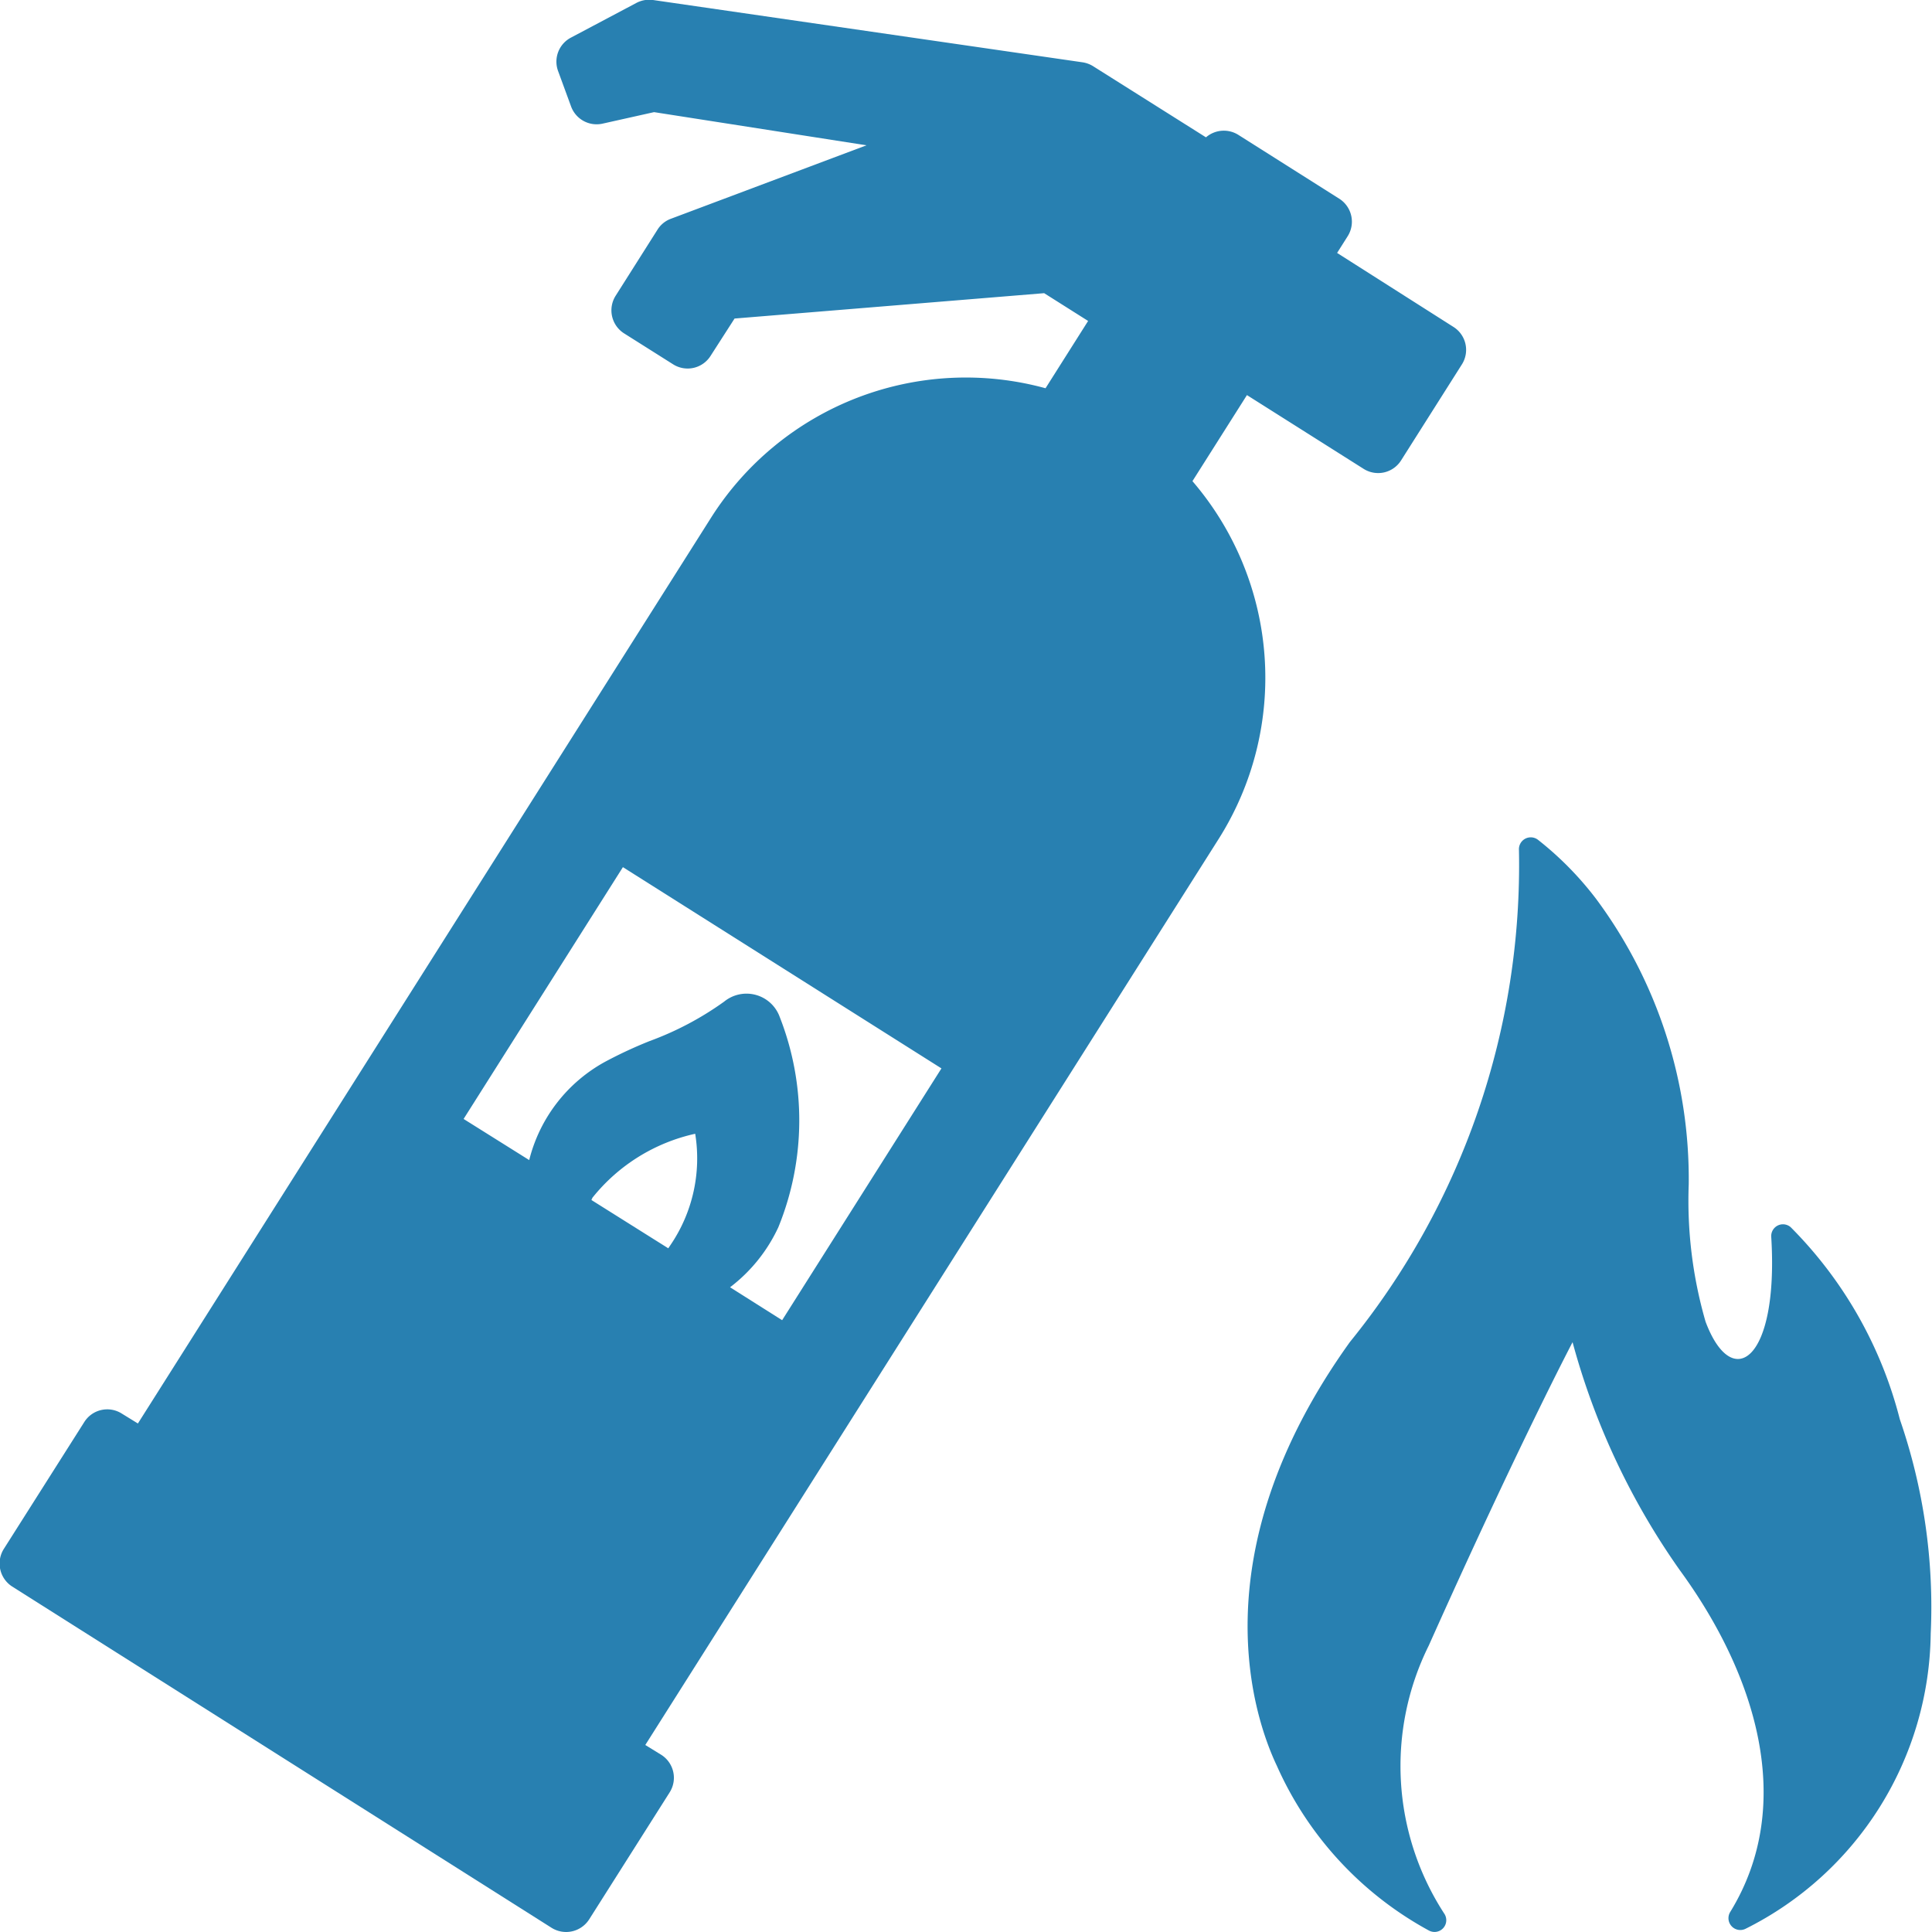
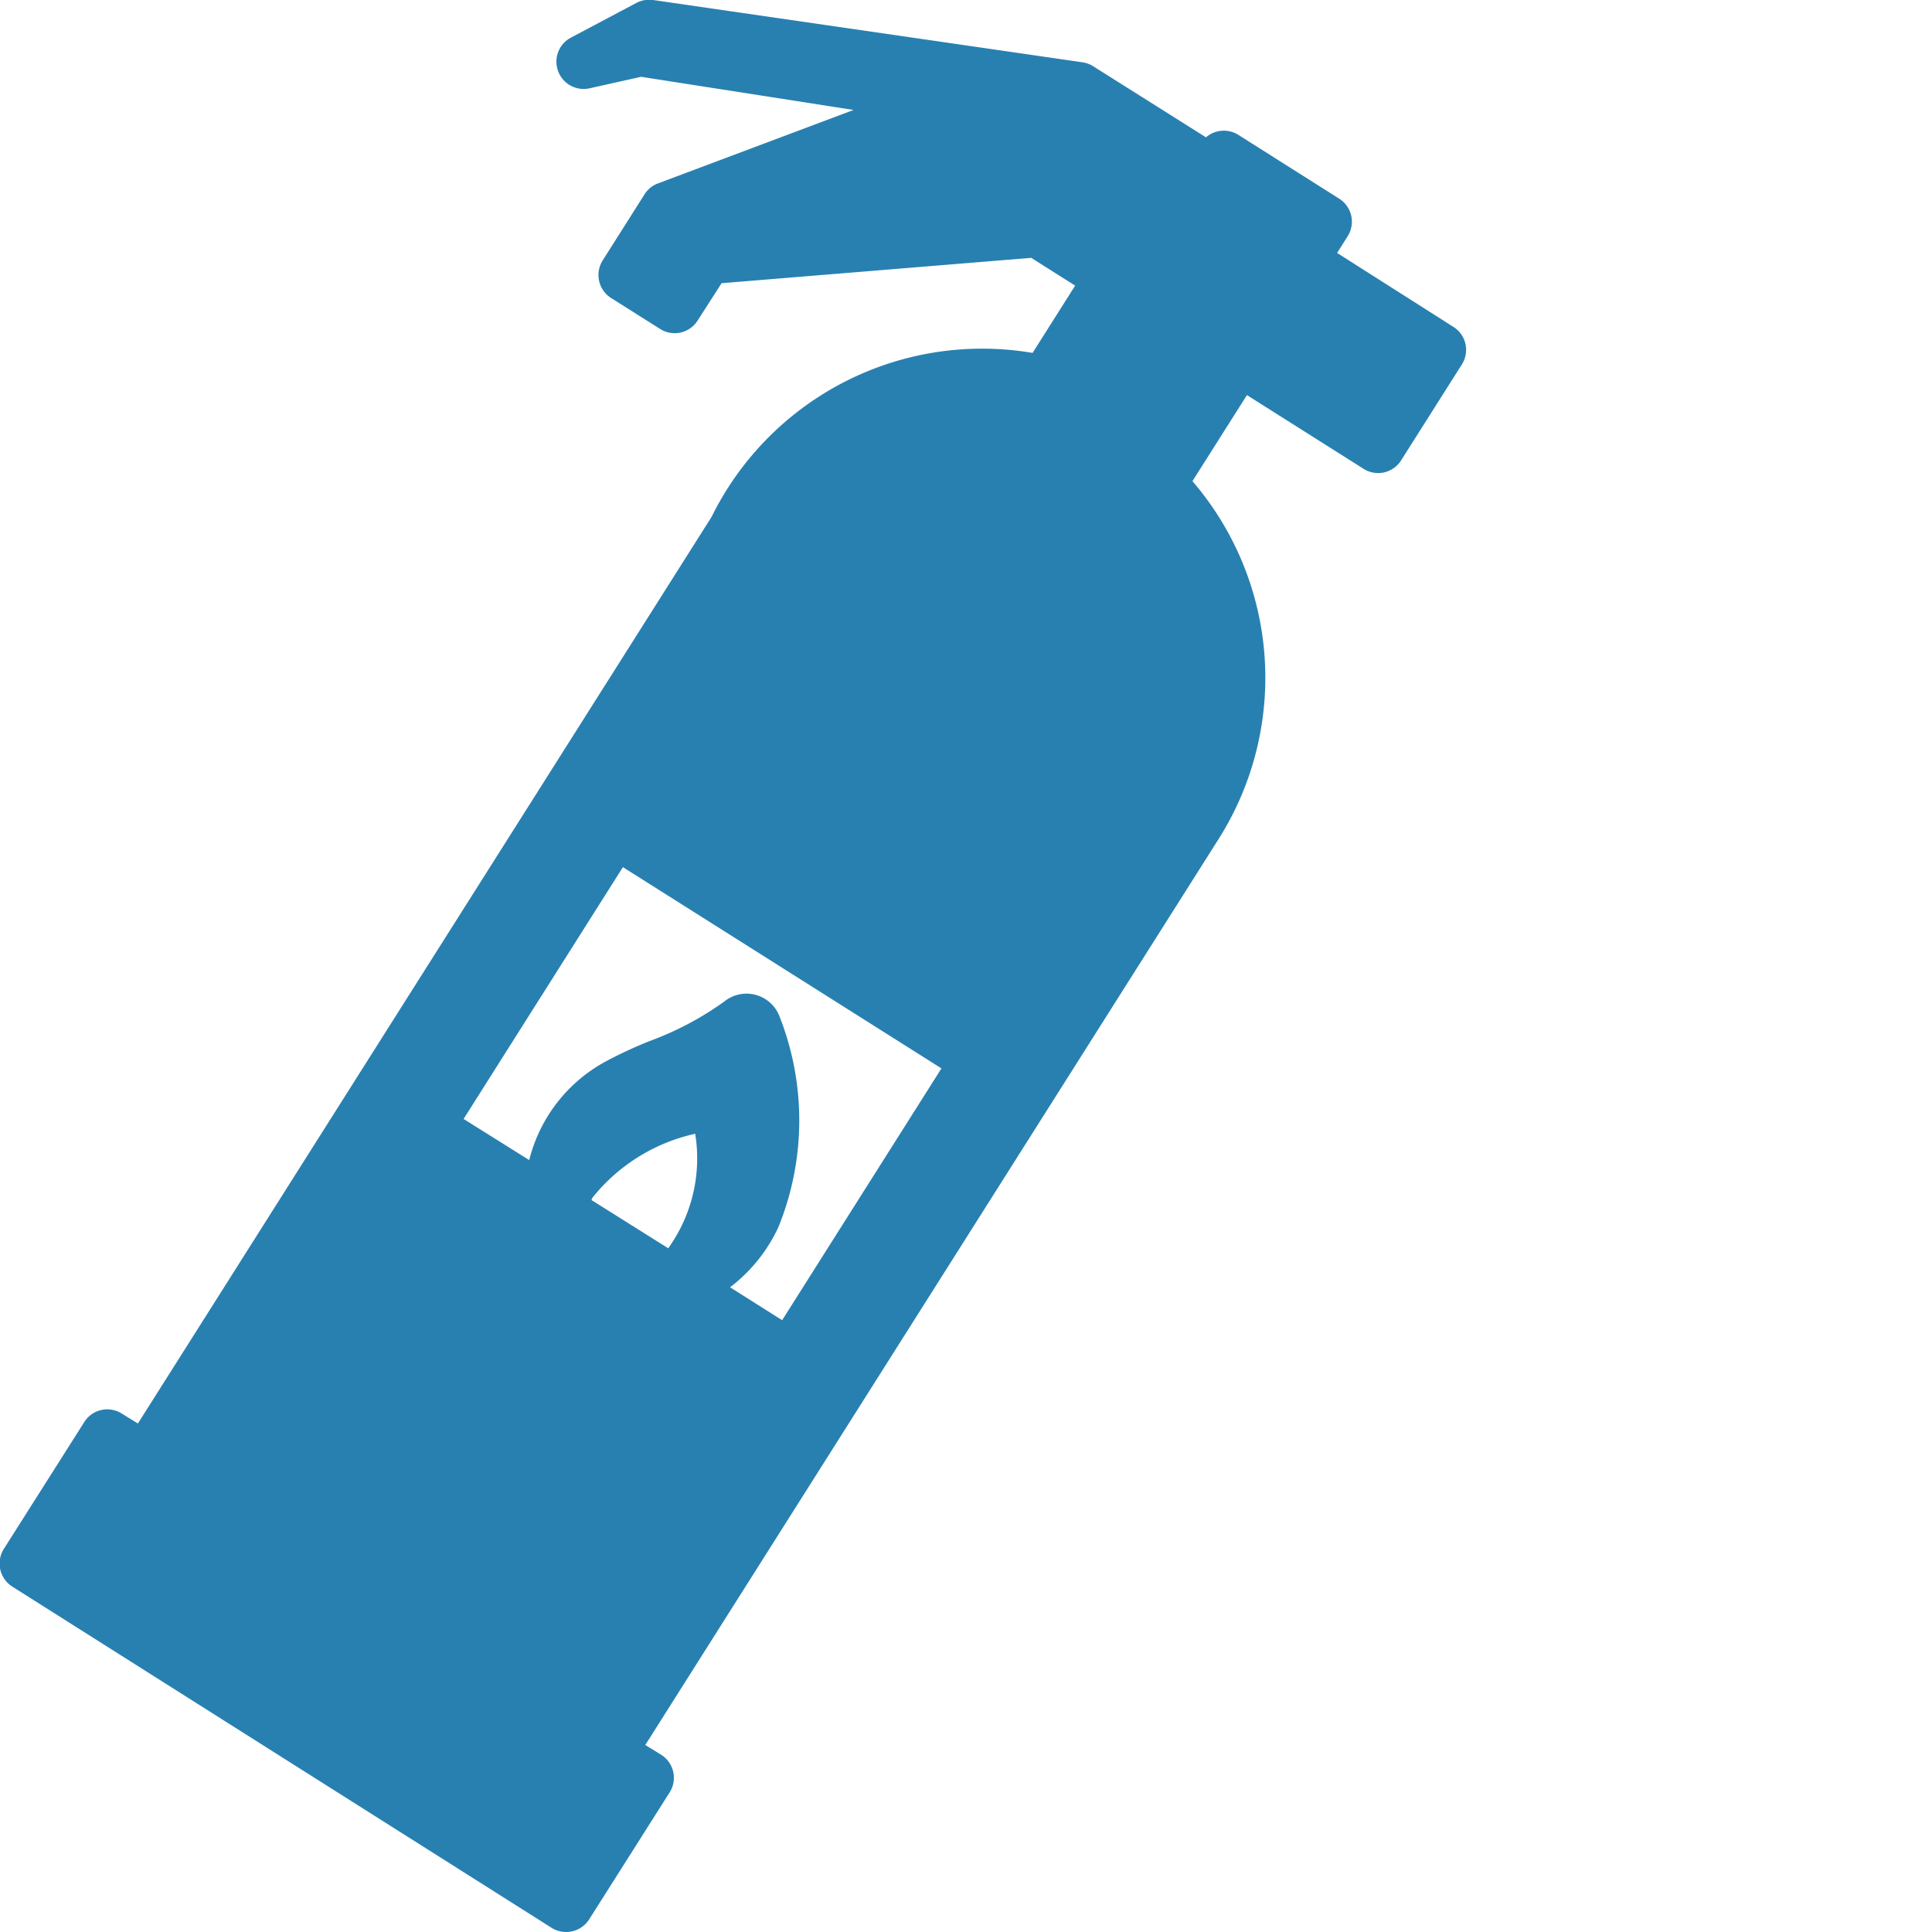
<svg xmlns="http://www.w3.org/2000/svg" id="Слой_1" data-name="Слой 1" viewBox="0 0 24 24">
  <defs>
    <style>.cls-1{fill:#2880b1;}</style>
  </defs>
  <title>746-</title>
-   <path class="cls-1" d="M8.216,21.8l-.2-.123,7.128-11.264a3.747,3.747,0,0,0-.331-4.436l.677-1.069,1.449.916a.337.337,0,0,0,.466-.105l.755-1.192a.337.337,0,0,0-.105-.466L16.61,3.142l.131-.207a.338.338,0,0,0-.105-.467l-1.255-.794a.339.339,0,0,0-.4.032L13.58.823a.346.346,0,0,0-.132-.049L8.112,0a.342.342,0,0,0-.206.036L7.093.467a.337.337,0,0,0-.16.416l.161.439a.338.338,0,0,0,.391.214l.64-.143,2.639.412-2.431.913a.331.331,0,0,0-.166.136l-.518.818a.339.339,0,0,0,.1.467l.61.385a.337.337,0,0,0,.466-.1l.3-.467,3.846-.315.546.345-.529.836A3.747,3.747,0,0,0,8.84,6.42L1.713,17.683l-.2-.123a.337.337,0,0,0-.466.105l-1,1.577a.34.34,0,0,0,.105.467l6.7,4.239a.34.34,0,0,0,.467-.105l1-1.578A.338.338,0,0,0,8.216,21.8Zm-.852-6.927a2.259,2.259,0,0,1,1.272-.789,1.912,1.912,0,0,1-.311,1.388c-.008.012-.016.023-.023.035l-.955-.6C7.353,14.891,7.359,14.881,7.364,14.871ZM9.716,16.4l-.647-.409a1.989,1.989,0,0,0,.6-.746,3.521,3.521,0,0,0,.017-2.612.439.439,0,0,0-.691-.19,3.864,3.864,0,0,1-.924.489,5.459,5.459,0,0,0-.549.255,1.922,1.922,0,0,0-.948,1.224L5.759,13.9l1.979-3.128,3.957,2.5L9.716,16.4Z" />
-   <path class="cls-1" d="M17.751,23.982a.146.146,0,0,0,.191-.209,3.363,3.363,0,0,1-.193-3.332c1.11-2.482,1.786-3.768,1.786-3.768a8.959,8.959,0,0,0,1.334,2.835c.938,1.284,1.451,2.9.624,4.244a.147.147,0,0,0,.191.208,4.153,4.153,0,0,0,2.3-3.667A7.143,7.143,0,0,0,23.6,17.63a5.2,5.2,0,0,0-1.355-2.385.146.146,0,0,0-.242.12c.095,1.544-.486,1.936-.816,1.053a5.409,5.409,0,0,1-.209-1.706,5.835,5.835,0,0,0-1.15-3.545,4.053,4.053,0,0,0-.723-.735.147.147,0,0,0-.236.127,9.4,9.4,0,0,1-2.1,6.112c-1.912,2.664-1.171,4.709-.908,5.263A4.331,4.331,0,0,0,17.751,23.982Z" />
+   <path class="cls-1" d="M8.216,21.8l-.2-.123,7.128-11.264a3.747,3.747,0,0,0-.331-4.436l.677-1.069,1.449.916a.337.337,0,0,0,.466-.105l.755-1.192a.337.337,0,0,0-.105-.466L16.61,3.142l.131-.207a.338.338,0,0,0-.105-.467l-1.255-.794a.339.339,0,0,0-.4.032L13.58.823a.346.346,0,0,0-.132-.049L8.112,0a.342.342,0,0,0-.206.036L7.093.467a.337.337,0,0,0-.16.416a.338.338,0,0,0,.391.214l.64-.143,2.639.412-2.431.913a.331.331,0,0,0-.166.136l-.518.818a.339.339,0,0,0,.1.467l.61.385a.337.337,0,0,0,.466-.1l.3-.467,3.846-.315.546.345-.529.836A3.747,3.747,0,0,0,8.84,6.42L1.713,17.683l-.2-.123a.337.337,0,0,0-.466.105l-1,1.577a.34.34,0,0,0,.105.467l6.7,4.239a.34.34,0,0,0,.467-.105l1-1.578A.338.338,0,0,0,8.216,21.8Zm-.852-6.927a2.259,2.259,0,0,1,1.272-.789,1.912,1.912,0,0,1-.311,1.388c-.008.012-.016.023-.023.035l-.955-.6C7.353,14.891,7.359,14.881,7.364,14.871ZM9.716,16.4l-.647-.409a1.989,1.989,0,0,0,.6-.746,3.521,3.521,0,0,0,.017-2.612.439.439,0,0,0-.691-.19,3.864,3.864,0,0,1-.924.489,5.459,5.459,0,0,0-.549.255,1.922,1.922,0,0,0-.948,1.224L5.759,13.9l1.979-3.128,3.957,2.5L9.716,16.4Z" />
</svg>